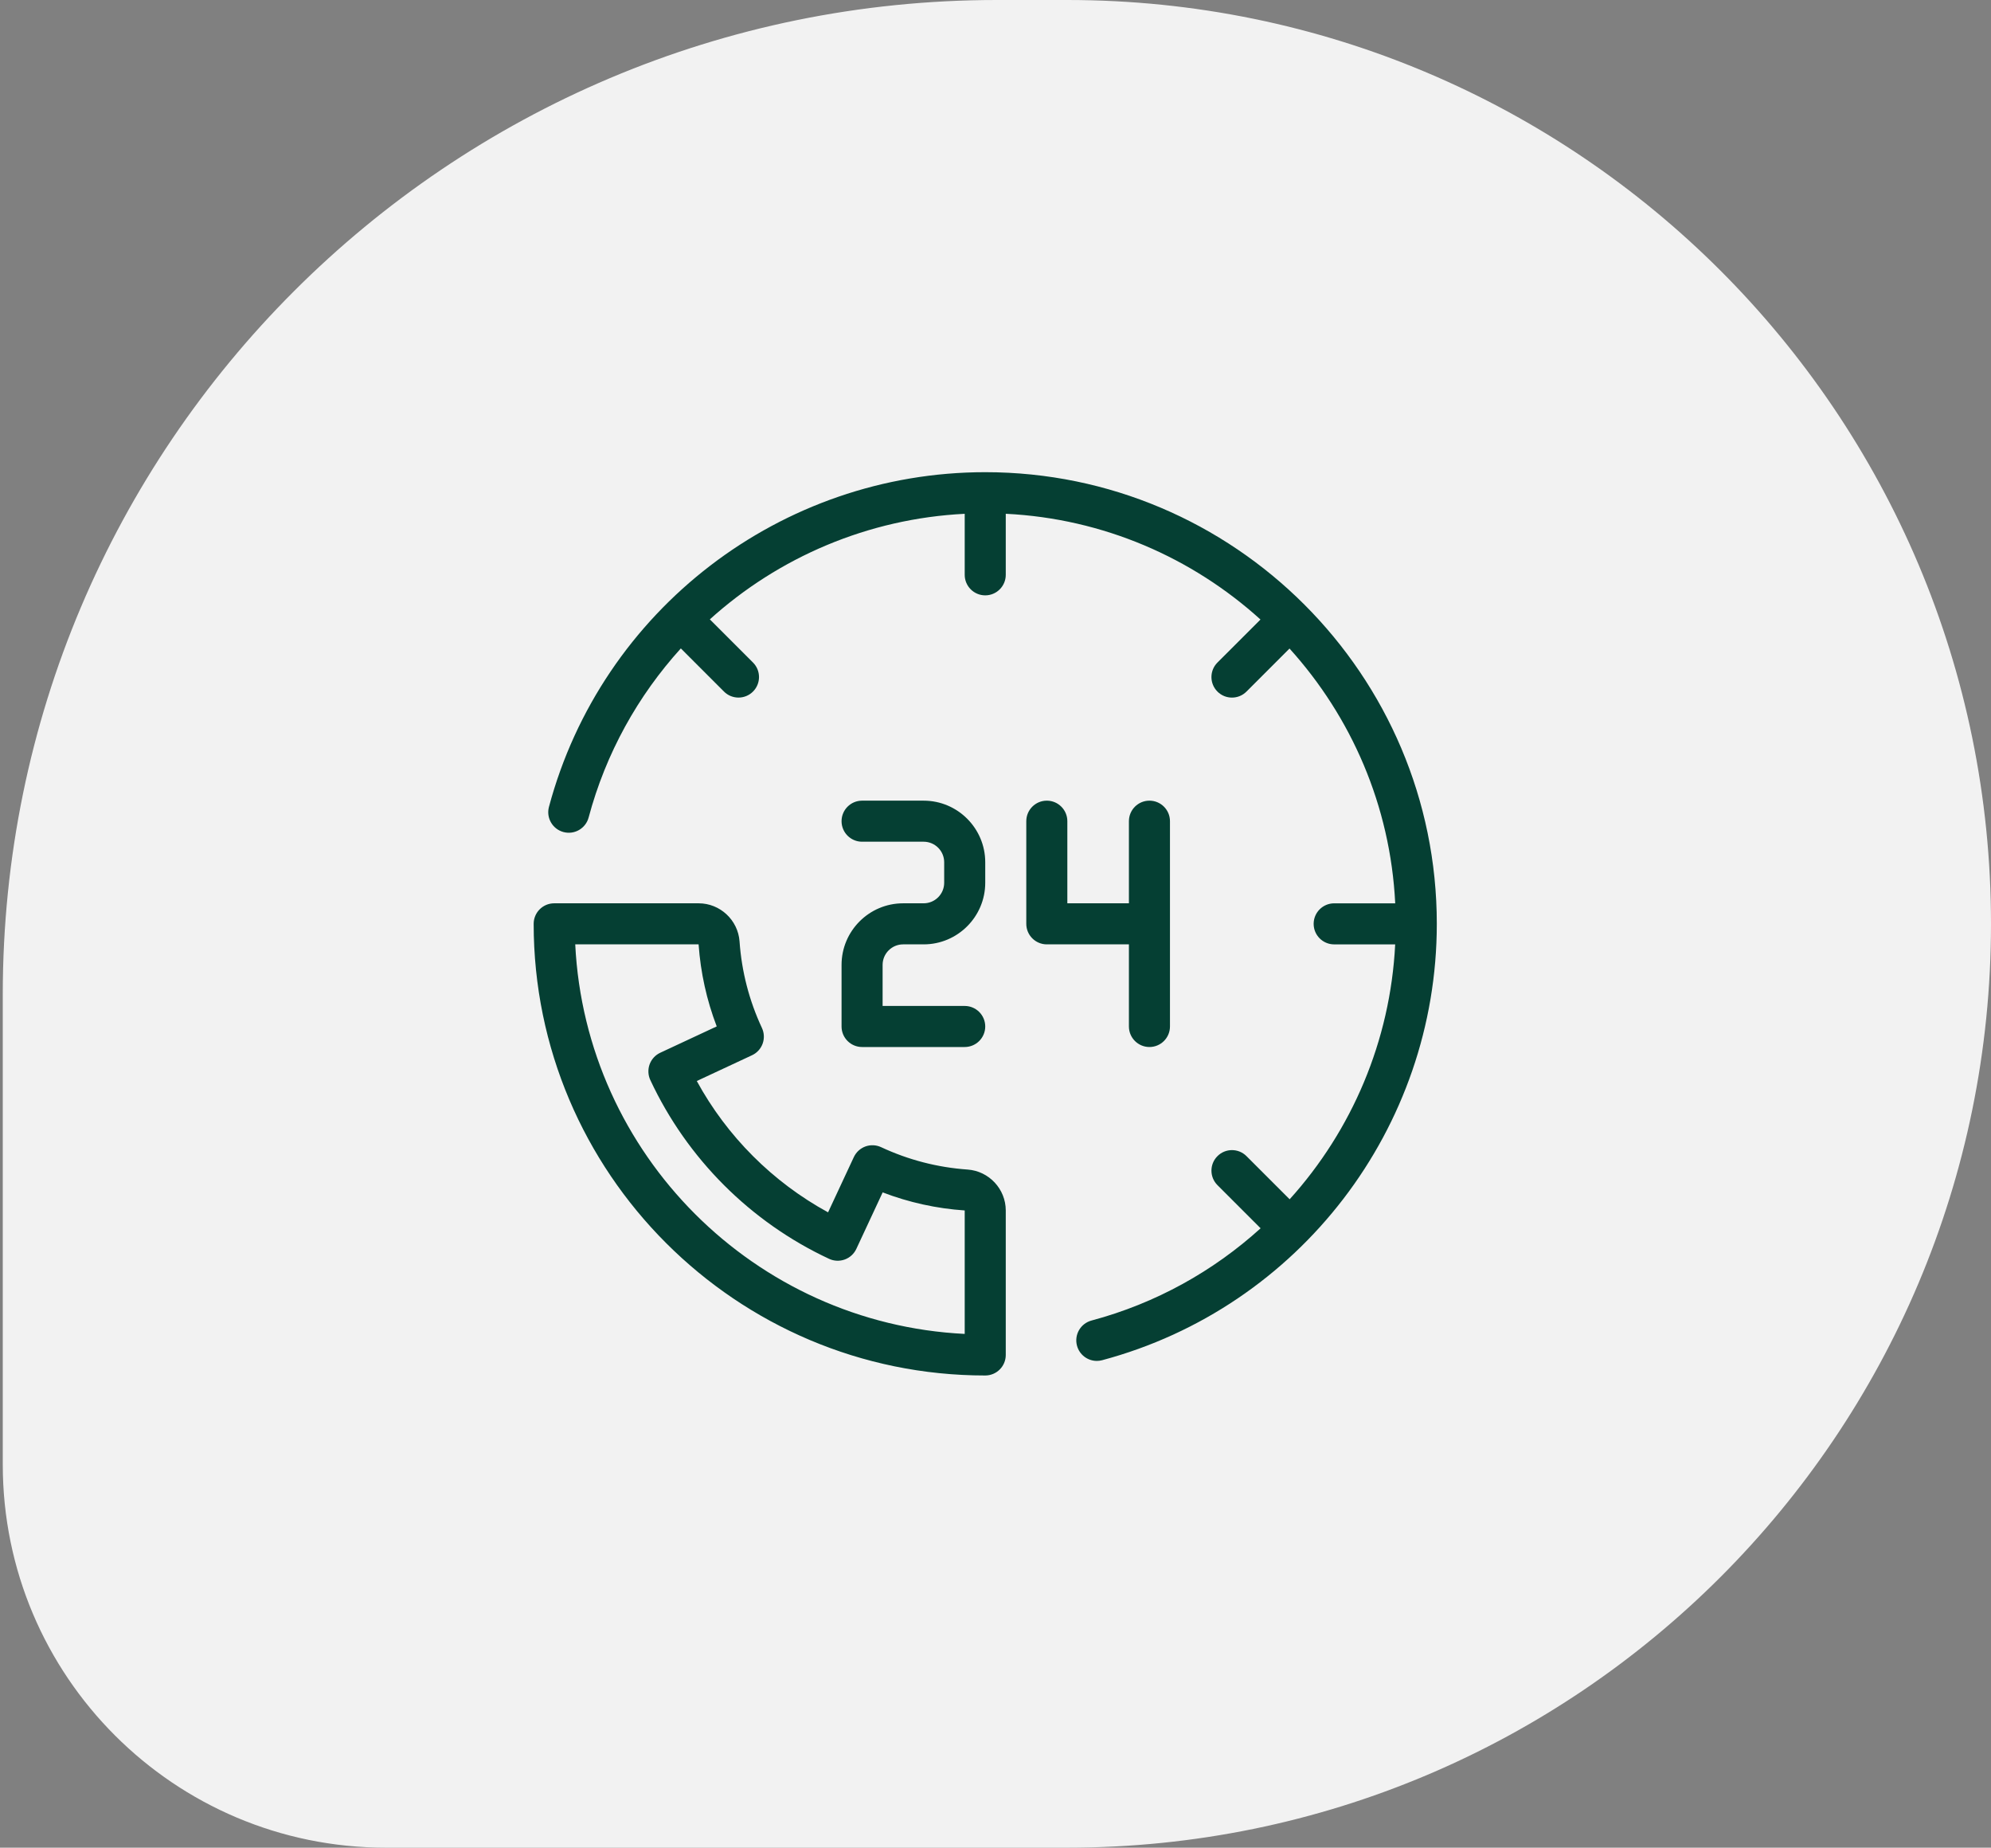
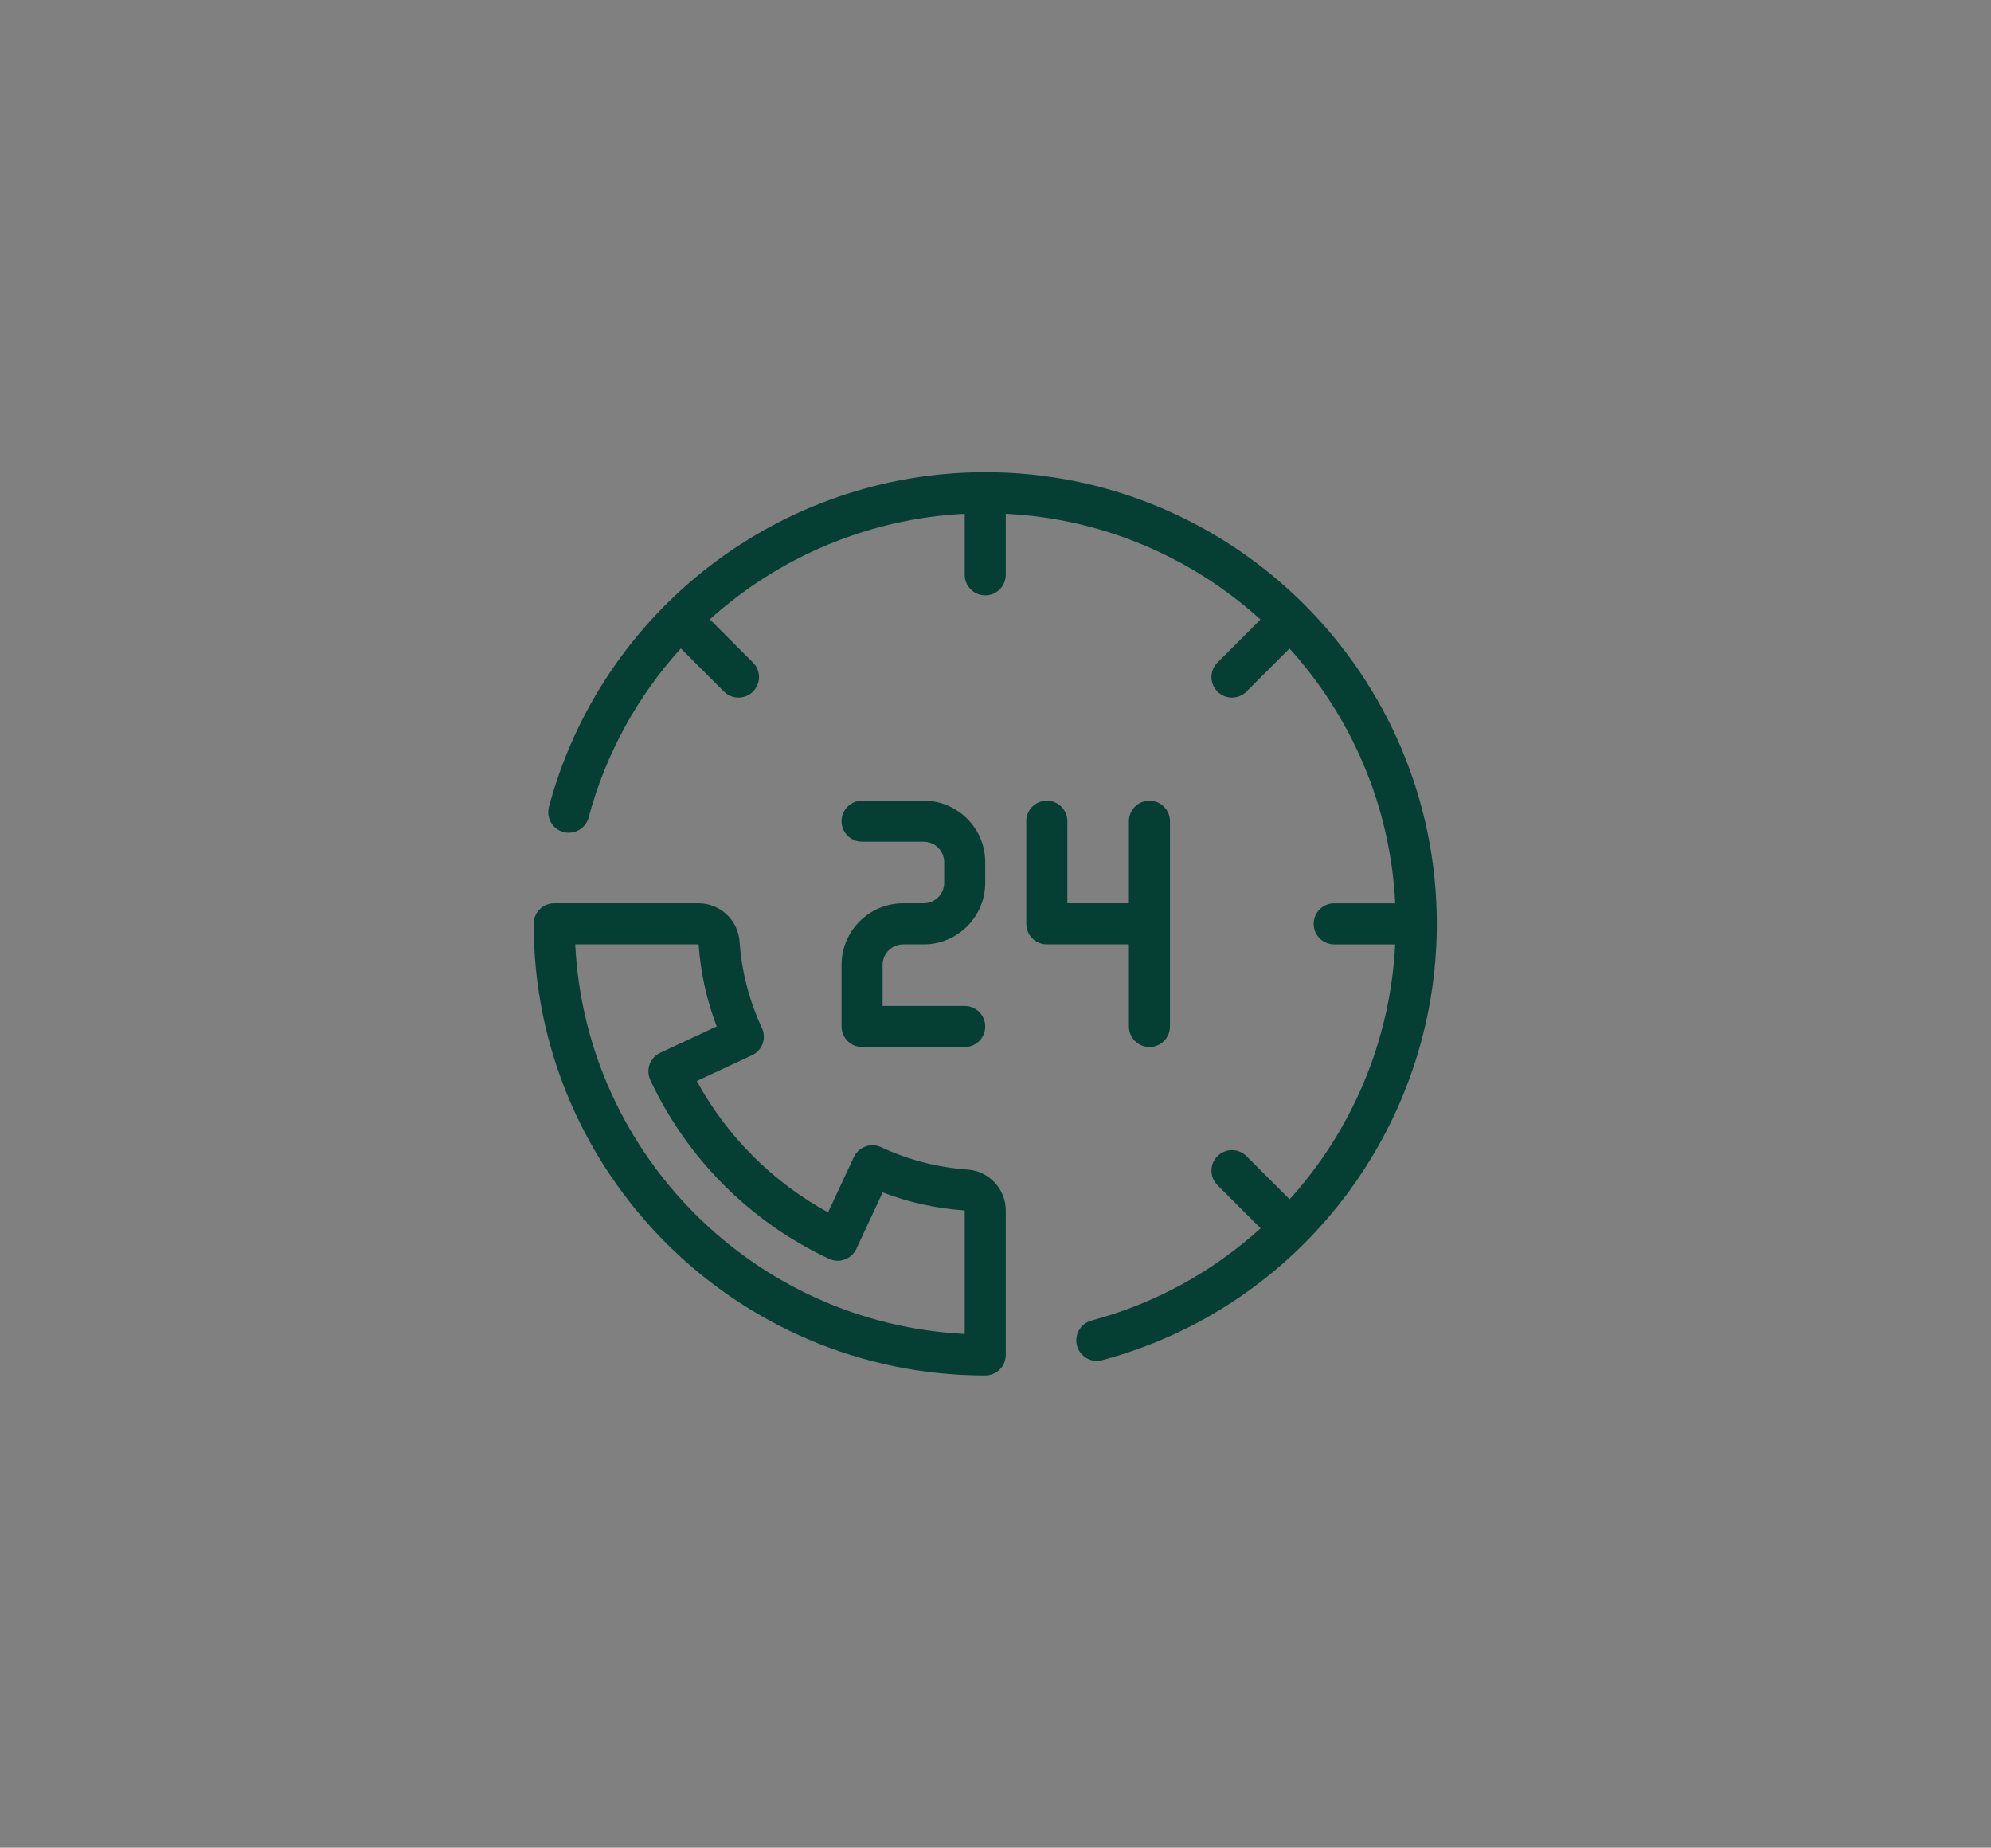
<svg xmlns="http://www.w3.org/2000/svg" width="97" height="90" viewBox="0 0 97 90" fill="none">
  <rect x="0" y="0" width="97" height="90" fill="#808080" stroke="none" />
-   <path d="M97 45C97 20.147 76.853 0 52 0H48.568C21.819 0 0.135 21.684 0.135 48.432V71.339C0.135 81.645 8.491 90 18.797 90H52C76.853 90 97 69.853 97 45Z" fill="#F2F2F2" />
  <path d="M47.143 56.969C45.674 56.866 44.256 56.499 42.928 55.879C42.688 55.767 42.413 55.754 42.163 55.844C41.914 55.935 41.711 56.121 41.598 56.362L40.343 59.053C37.645 57.58 35.419 55.354 33.947 52.656L36.637 51.401C36.878 51.289 37.064 51.087 37.155 50.837C37.245 50.587 37.233 50.312 37.121 50.072C36.501 48.744 36.133 47.326 36.03 45.856C35.956 44.816 35.081 44 34.039 44H27C26.448 44 26 44.448 26 45C26 57.131 35.869 67 48 67C48.552 67 49 66.552 49 66V58.961C49 57.919 48.184 57.044 47.143 56.969ZM47 64.975C36.765 64.469 28.531 56.234 28.025 45.999L34.035 45.998C34.132 47.377 34.429 48.718 34.918 49.996L32.167 51.279C31.926 51.392 31.74 51.594 31.649 51.844C31.559 52.093 31.571 52.368 31.683 52.609C33.471 56.436 36.564 59.529 40.391 61.317C40.63 61.429 40.905 61.441 41.156 61.35C41.405 61.26 41.608 61.074 41.72 60.833L43.003 58.081C44.282 58.571 45.622 58.867 47 58.961V64.975ZM46 43V42C46 41.449 45.551 41 45 41H42C41.448 41 41 40.552 41 40C41 39.448 41.448 39 42 39H45C46.654 39 48 40.346 48 42V43C48 44.654 46.654 46 45 46H44C43.448 46 43 46.449 43 47V49H47C47.552 49 48 49.448 48 50C48 50.552 47.552 51 47 51H42C41.448 51 41 50.552 41 50V47C41 45.346 42.345 44 44 44H45C45.551 44 46 43.551 46 43ZM55 46H51C50.448 46 50 45.552 50 45V40C50 39.448 50.448 39 51 39C51.552 39 52 39.448 52 40V44H55V40C55 39.448 55.448 39 56 39C56.552 39 57 39.448 57 40V50C57 50.552 56.552 51 56 51C55.448 51 55 50.552 55 50V46ZM70 45C70 54.949 63.295 63.69 53.695 66.256C53.608 66.279 53.522 66.29 53.436 66.29C52.994 66.29 52.59 65.995 52.47 65.548C52.327 65.014 52.644 64.466 53.178 64.323C56.319 63.484 59.117 61.914 61.416 59.83L59.314 57.728C58.923 57.338 58.923 56.705 59.314 56.315C59.704 55.924 60.337 55.924 60.728 56.315L62.831 58.417C65.858 55.065 67.737 50.708 67.972 46.001H65C64.448 46.001 64 45.553 64 45.001C64 44.449 64.448 44.001 65 44.001H67.974C67.739 39.239 65.829 34.91 62.824 31.59L60.727 33.687C60.532 33.883 60.276 33.98 60.02 33.98C59.764 33.98 59.509 33.883 59.313 33.687C58.923 33.297 58.923 32.663 59.313 32.273L61.41 30.177C58.091 27.171 53.762 25.261 49 25.026V28C49 28.552 48.552 29 48 29C47.448 29 47 28.552 47 28V25.027C42.293 25.262 37.935 27.142 34.583 30.169L36.686 32.272C37.076 32.663 37.076 33.295 36.686 33.686C36.49 33.882 36.235 33.979 35.979 33.979C35.723 33.979 35.467 33.882 35.272 33.686L33.17 31.584C31.086 33.883 29.516 36.68 28.677 39.822C28.534 40.355 27.985 40.672 27.452 40.529C26.919 40.387 26.602 39.839 26.744 39.305C29.31 29.705 38.051 23 48 23C60.131 23 70 32.869 70 45Z" fill="#053F33" />
</svg>